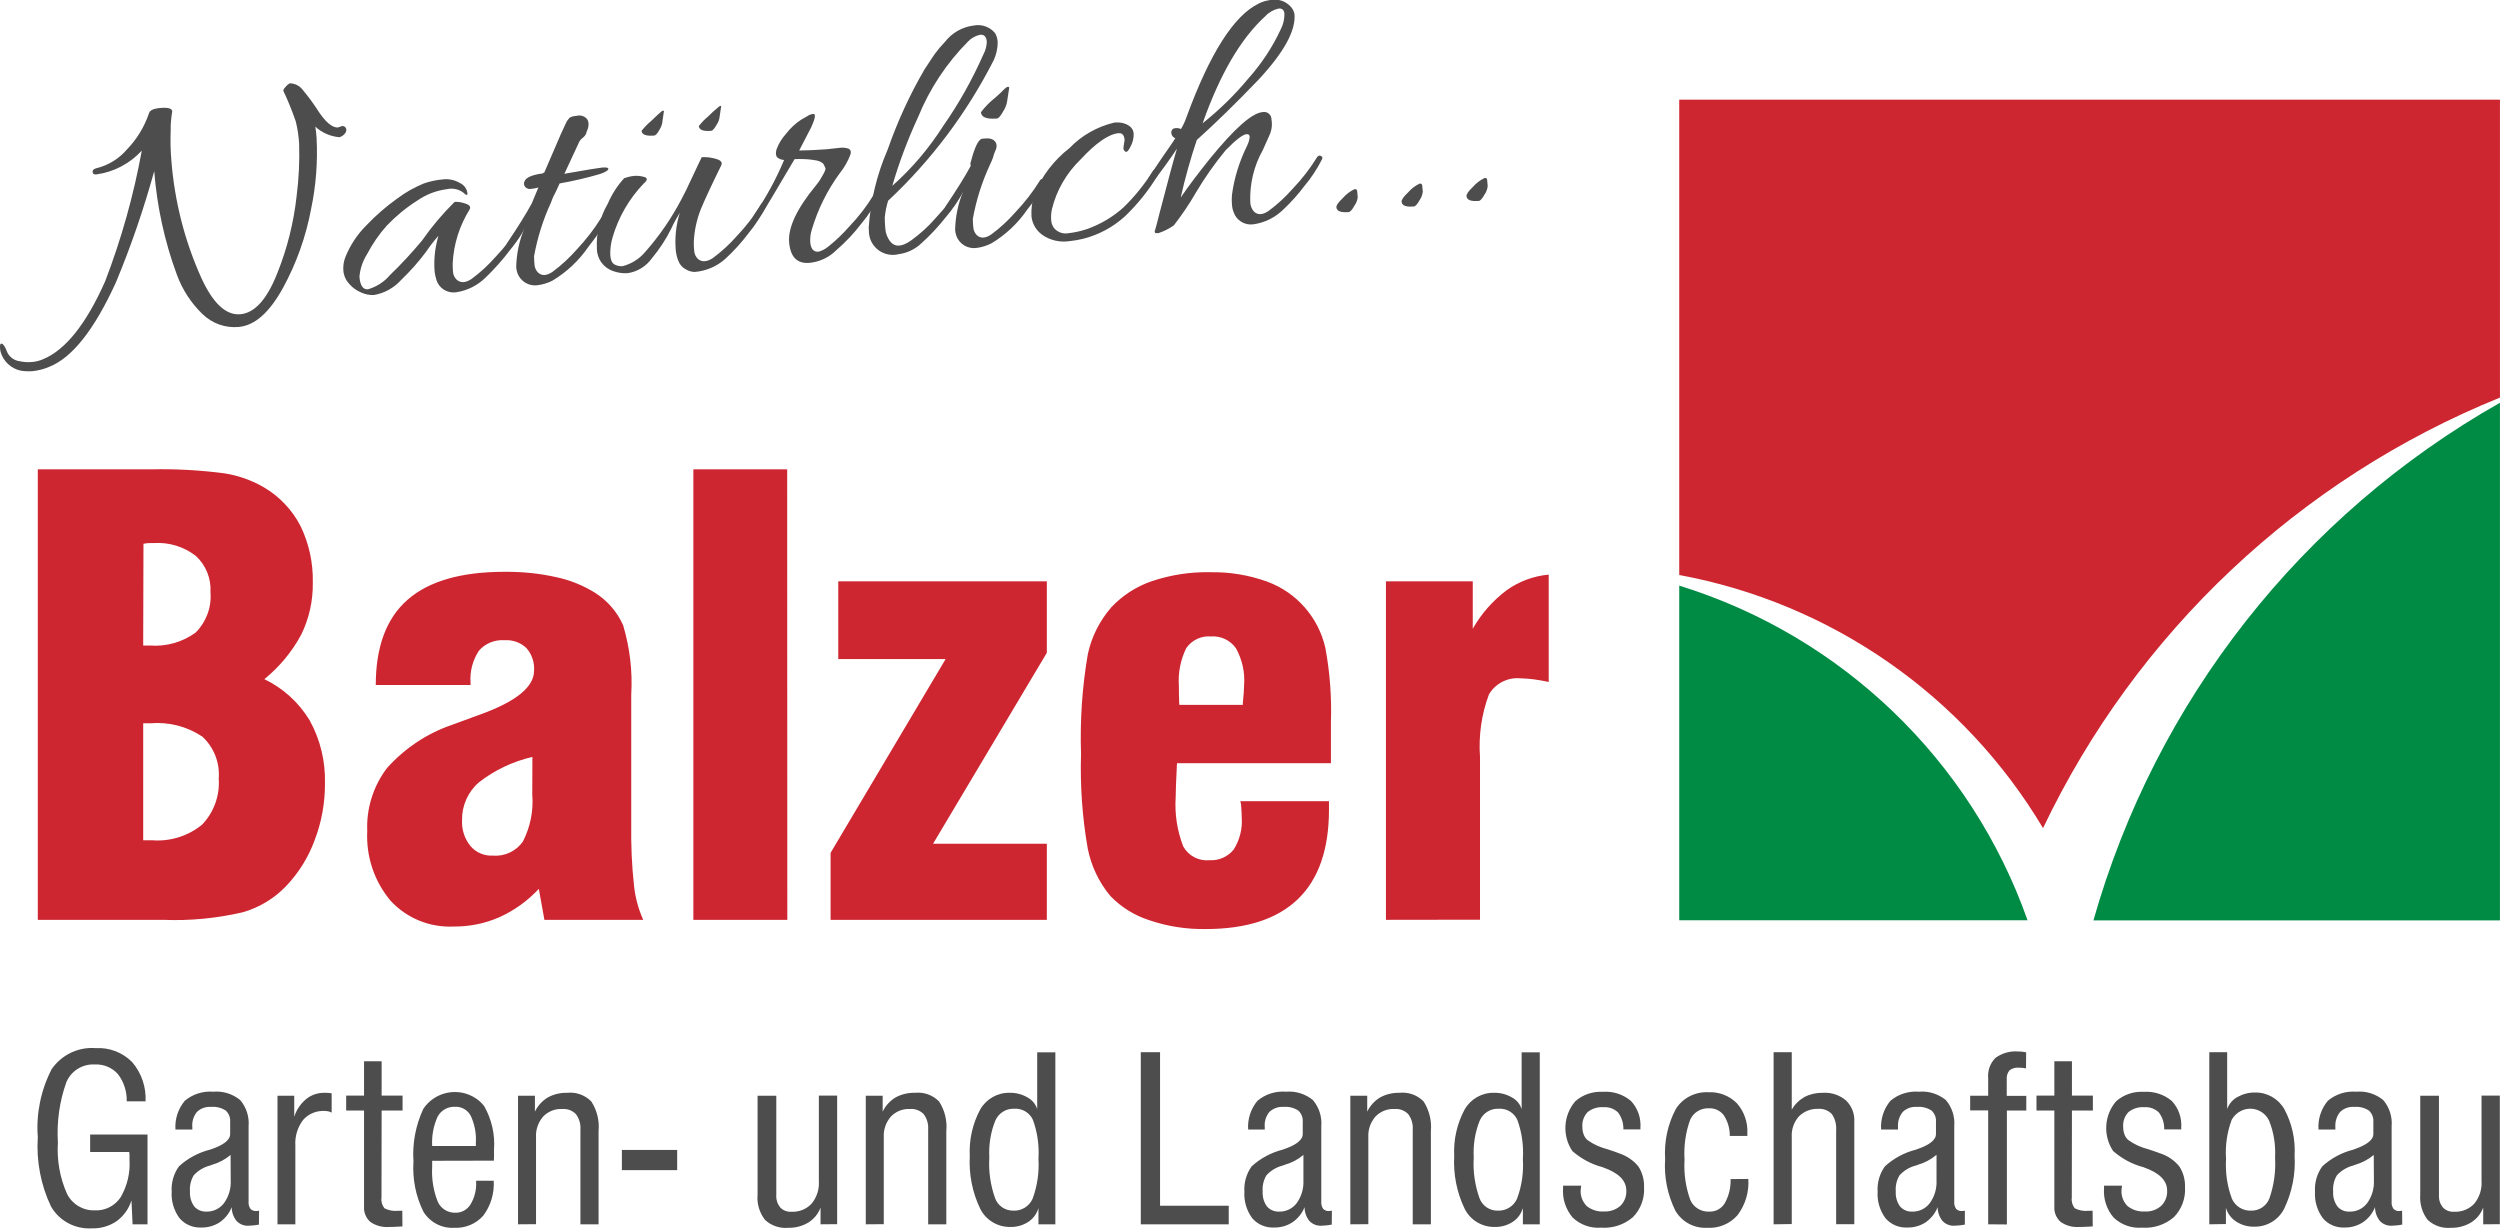
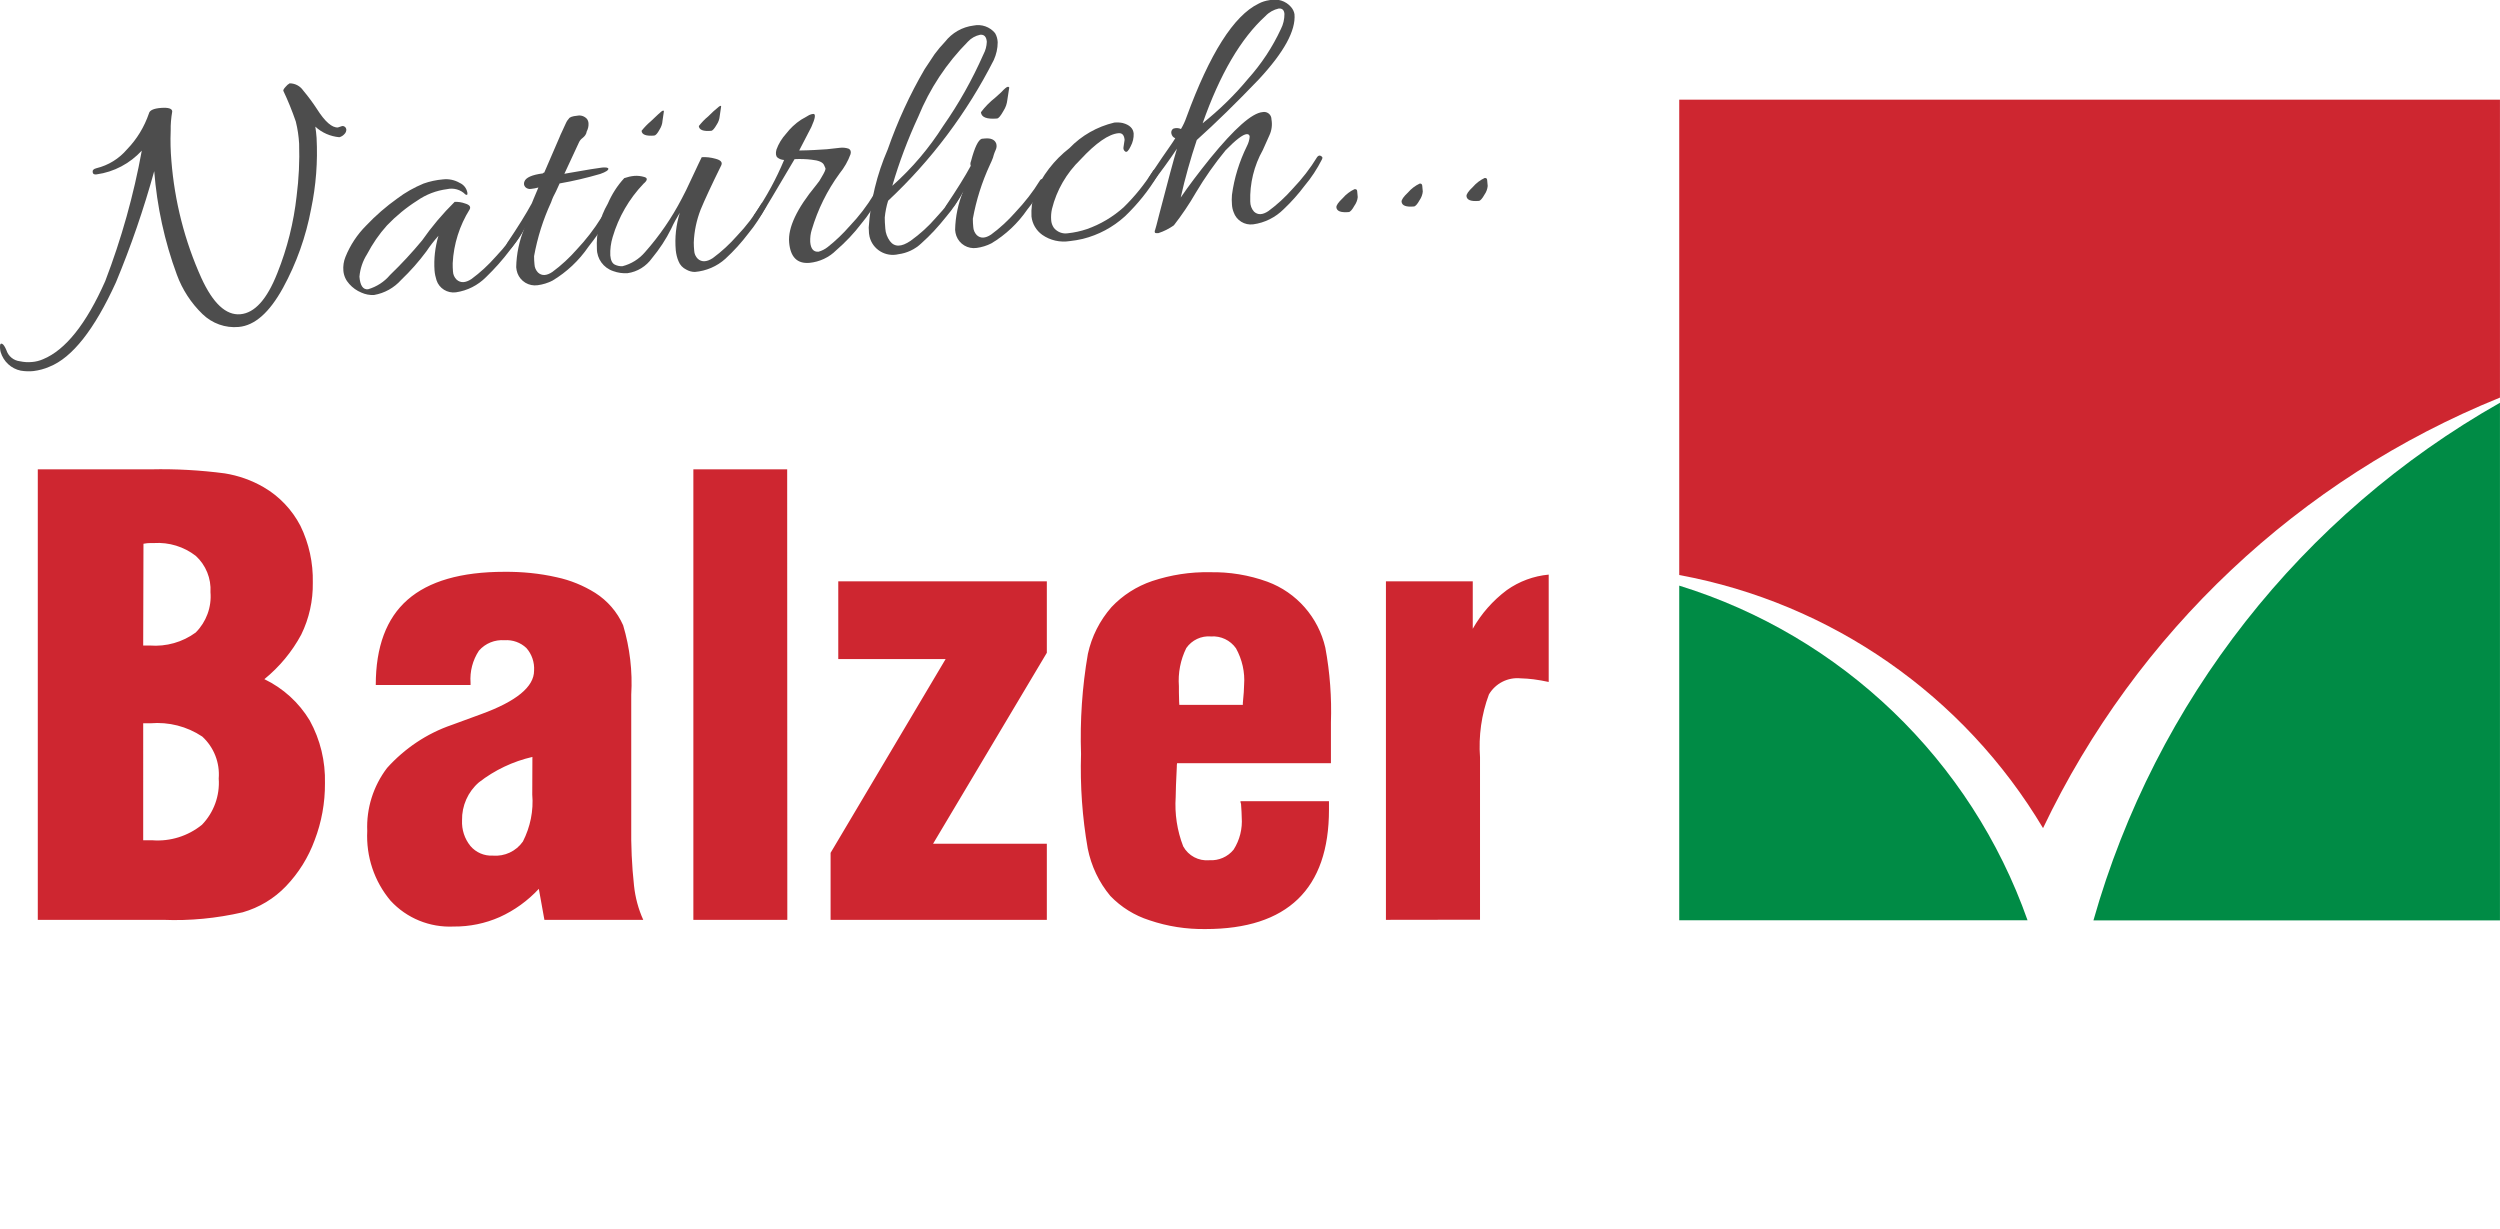
<svg xmlns="http://www.w3.org/2000/svg" version="1.1" id="Ebene_1" x="0px" y="0px" viewBox="0 0 179.08 88" style="enable-background:new 0 0 179.08 88;" xml:space="preserve">
  <style type="text/css">
	.st0{fill-rule:evenodd;clip-rule:evenodd;fill:#CE2630;}
	.st1{fill-rule:evenodd;clip-rule:evenodd;fill:#008B45;}
	.st2{fill:#CE2630;}
	.st3{fill:#4D4D4D;}
</style>
  <g id="Gruppe_1001" transform="translate(0.007 0)">
    <path id="Pfad_18" class="st0" d="M146.34,59.32c6.68-14.01,18.35-25.01,32.73-30.84V7.14h-58.79v34.05   C131.17,43.2,140.67,49.81,146.34,59.32z" />
    <path id="Pfad_19" class="st1" d="M120.28,41.95v23.97h24.95C141.18,54.44,131.92,45.55,120.28,41.95z" />
    <path id="Pfad_20" class="st2" d="M10.25,46.24h0.48c1.17,0.09,2.34-0.24,3.28-0.93c0.76-0.76,1.15-1.82,1.06-2.89   c0.06-0.98-0.33-1.94-1.05-2.6c-0.85-0.66-1.92-0.99-3-0.92c-0.21,0-0.36,0-0.48,0.01c-0.09,0.01-0.18,0.02-0.27,0.04L10.25,46.24   L10.25,46.24z M10.25,60.19h0.65c1.29,0.1,2.56-0.3,3.56-1.11c0.85-0.88,1.29-2.09,1.2-3.31c0.09-1.13-0.34-2.24-1.18-3.01   c-1.1-0.73-2.4-1.06-3.71-0.95h-0.52L10.25,60.19L10.25,60.19z M2.7,65.89V33.62h8.11c1.77-0.04,3.54,0.06,5.29,0.29   c0.98,0.16,1.92,0.49,2.78,0.99c1.12,0.65,2.03,1.61,2.63,2.76c0.62,1.27,0.92,2.66,0.89,4.07c0.02,1.29-0.26,2.57-0.83,3.73   c-0.66,1.23-1.56,2.31-2.64,3.19c1.35,0.65,2.48,1.68,3.25,2.96c0.76,1.38,1.13,2.93,1.09,4.5c0.01,1.39-0.24,2.78-0.74,4.08   c-0.45,1.23-1.15,2.35-2.05,3.29c-0.85,0.89-1.92,1.53-3.1,1.87c-1.87,0.43-3.78,0.62-5.7,0.54L2.7,65.89z M38.13,54.22   c-1.39,0.32-2.7,0.94-3.83,1.82c-0.79,0.68-1.23,1.68-1.21,2.72c-0.03,0.67,0.18,1.32,0.6,1.84c0.4,0.47,0.99,0.72,1.6,0.69   c0.85,0.07,1.67-0.31,2.16-1.01c0.53-1.04,0.77-2.21,0.67-3.37L38.13,54.22L38.13,54.22z M38.99,65.89l-0.4-2.22   c-0.79,0.85-1.74,1.54-2.8,2.02c-1.04,0.46-2.16,0.69-3.3,0.68c-1.71,0.08-3.36-0.59-4.52-1.85c-1.17-1.39-1.76-3.17-1.67-4.99   c-0.07-1.62,0.43-3.22,1.42-4.52c1.26-1.4,2.85-2.47,4.63-3.08c0.52-0.19,1.22-0.45,2.1-0.77c2.53-0.92,3.8-1.96,3.8-3.12   c0.04-0.59-0.16-1.18-0.55-1.62c-0.42-0.4-0.99-0.6-1.57-0.56c-0.69-0.05-1.37,0.22-1.83,0.75c-0.45,0.68-0.66,1.49-0.6,2.3v0.16   h-6.79c0-2.74,0.76-4.78,2.28-6.11c1.52-1.33,3.83-2,6.94-2c1.26-0.01,2.51,0.11,3.74,0.39c0.98,0.21,1.91,0.59,2.76,1.12   c0.88,0.56,1.58,1.37,2,2.32c0.48,1.61,0.68,3.29,0.58,4.97v9.34c-0.02,1.45,0.04,2.9,0.2,4.35c0.09,0.84,0.31,1.67,0.66,2.44   L38.99,65.89z M56.39,65.89h-6.73V33.62h6.72L56.39,65.89z M59.49,65.89v-4.8l8.24-13.88h-7.69v-5.57h14.94v5.12l-8.15,13.68h8.15   v5.45L59.49,65.89z M88.85,57.39h6.34V58c0,2.83-0.74,4.97-2.22,6.4s-3.69,2.15-6.62,2.15c-1.37,0.02-2.73-0.19-4.02-0.63   c-1.07-0.34-2.03-0.94-2.8-1.74c-0.82-0.98-1.37-2.15-1.62-3.4c-0.39-2.23-0.55-4.5-0.48-6.77c-0.08-2.4,0.08-4.8,0.49-7.17   c0.27-1.24,0.85-2.39,1.69-3.35c0.8-0.85,1.8-1.49,2.92-1.87c1.33-0.44,2.72-0.66,4.12-0.63c1.41-0.03,2.81,0.2,4.13,0.68   c2.09,0.77,3.65,2.55,4.15,4.73c0.33,1.77,0.46,3.57,0.4,5.36v2.91H84.31c-0.02,0.09-0.02,0.18-0.02,0.27   c-0.05,1.02-0.08,1.73-0.08,2.14c-0.08,1.21,0.1,2.42,0.54,3.55c0.37,0.67,1.1,1.06,1.87,0.99c0.67,0.04,1.32-0.24,1.74-0.76   c0.44-0.69,0.64-1.5,0.58-2.31c0-0.21-0.02-0.53-0.05-0.97C88.86,57.53,88.85,57.46,88.85,57.39L88.85,57.39z M84.47,50.49h4.55   v-0.13c0.06-0.61,0.09-1.04,0.09-1.3c0.07-0.91-0.14-1.82-0.58-2.62c-0.41-0.58-1.08-0.9-1.79-0.85c-0.7-0.06-1.37,0.26-1.77,0.83   c-0.42,0.85-0.6,1.79-0.53,2.73c0,0.34,0,0.62,0.01,0.82S84.45,50.34,84.47,50.49L84.47,50.49z M99.27,65.89V41.64h6.22v3.4   c0.61-1.08,1.44-2.02,2.44-2.77c0.89-0.63,1.92-1.01,3-1.11v7.69c-0.36-0.08-0.72-0.14-1.08-0.19c-0.31-0.04-0.62-0.06-0.93-0.07   c-0.92-0.09-1.8,0.36-2.27,1.15c-0.54,1.44-0.75,2.98-0.64,4.51v11.63L99.27,65.89z" />
-     <path id="Pfad_21" class="st3" d="M9.49,87.7l-0.08-1.71c-0.19,0.6-0.56,1.12-1.07,1.49c-0.52,0.35-1.14,0.53-1.77,0.51   c-1.2,0.07-2.34-0.54-2.93-1.58c-0.73-1.54-1.05-3.25-0.94-4.95c-0.13-1.68,0.22-3.37,0.99-4.87c0.71-1.03,1.91-1.61,3.16-1.51   c0.97-0.06,1.93,0.31,2.61,1c0.67,0.78,1.01,1.79,0.96,2.81H9.07c0.02-0.7-0.2-1.39-0.63-1.95c-0.42-0.47-1.02-0.72-1.65-0.69   C5.91,76.2,5.1,76.7,4.75,77.51c-0.5,1.39-0.7,2.86-0.61,4.34c-0.08,1.25,0.14,2.51,0.65,3.66c0.37,0.75,1.15,1.22,1.99,1.19   c0.74,0.04,1.44-0.32,1.85-0.93c0.48-0.82,0.7-1.76,0.64-2.7v-0.33c0-0.07-0.01-0.15-0.02-0.22H6.45v-1.25h4.11v6.43L9.49,87.7z    M16.51,82.73c-0.39,0.33-0.85,0.57-1.34,0.71c-0.06,0.02-0.1,0.04-0.13,0.05c-0.45,0.11-0.86,0.36-1.17,0.7   c-0.21,0.35-0.3,0.76-0.27,1.16c-0.02,0.38,0.08,0.75,0.3,1.06c0.21,0.25,0.53,0.39,0.86,0.38c0.5,0.02,0.98-0.21,1.28-0.61   c0.34-0.47,0.51-1.05,0.48-1.63L16.51,82.73L16.51,82.73z M18.54,87.72c-0.16,0.03-0.3,0.05-0.42,0.06   c-0.11,0.01-0.22,0.02-0.33,0.02c-0.32,0.02-0.64-0.11-0.86-0.35c-0.22-0.28-0.34-0.62-0.34-0.98c-0.17,0.44-0.47,0.81-0.85,1.08   c-0.4,0.26-0.86,0.39-1.33,0.38c-0.6,0.03-1.17-0.22-1.56-0.67c-0.4-0.55-0.6-1.21-0.56-1.89c-0.04-0.65,0.14-1.29,0.52-1.82   c0.63-0.58,1.4-0.99,2.23-1.2l0.03-0.01c0.94-0.31,1.41-0.68,1.41-1.11v-0.85c0.03-0.31-0.09-0.62-0.32-0.83   c-0.31-0.2-0.67-0.29-1.04-0.26c-0.38-0.03-0.75,0.1-1.02,0.36c-0.25,0.31-0.37,0.7-0.33,1.1v0.16h-1.21   c-0.05-0.75,0.19-1.48,0.67-2.06c0.57-0.48,1.31-0.71,2.05-0.65c0.69-0.06,1.38,0.16,1.92,0.6c0.44,0.52,0.66,1.2,0.6,1.88v5.39   c-0.02,0.18,0.03,0.36,0.13,0.52c0.11,0.11,0.26,0.17,0.42,0.16c0.06,0,0.12-0.01,0.17-0.02c0.01,0,0.02,0,0.03-0.01L18.54,87.72   L18.54,87.72z M19.87,87.7v-9.21h1.2v1.51c0.15-0.49,0.45-0.93,0.84-1.26c0.36-0.3,0.82-0.46,1.29-0.46c0.15,0,0.25,0,0.33,0.01   c0.07,0,0.15,0.01,0.22,0.03v1.38c-0.07-0.04-0.15-0.07-0.23-0.09c-0.09-0.02-0.18-0.03-0.28-0.03c-0.59-0.03-1.16,0.21-1.54,0.65   c-0.4,0.53-0.59,1.18-0.55,1.83v5.64L19.87,87.7z M27.32,85.79c-0.04,0.27,0.04,0.54,0.21,0.76c0.31,0.16,0.65,0.22,1,0.18h0.17   c0.04,0,0.08-0.01,0.11-0.01l0.01,1.13c-0.08,0-0.19,0.01-0.32,0.02c-0.33,0.02-0.54,0.02-0.63,0.02   c-0.48,0.04-0.96-0.09-1.35-0.36c-0.31-0.28-0.48-0.68-0.45-1.1v-6.88h-1.28v-1.07h1.28v-2.46h1.26v2.46h1.5v1.07h-1.5L27.32,85.79   L27.32,85.79z M30.95,82.09h3.13v-0.25c0.04-0.66-0.09-1.32-0.37-1.92c-0.22-0.41-0.65-0.66-1.12-0.64   c-0.51-0.02-0.99,0.24-1.24,0.69C31.04,80.64,30.91,81.37,30.95,82.09L30.95,82.09z M34.1,84.58h1.26c0.05,0.9-0.21,1.78-0.75,2.5   c-0.52,0.59-1.29,0.91-2.09,0.87c-0.89,0.05-1.74-0.4-2.2-1.16c-0.55-1.11-0.79-2.35-0.71-3.59c-0.09-1.3,0.16-2.6,0.71-3.78   c0.84-1.24,2.52-1.57,3.76-0.74c0.23,0.15,0.43,0.34,0.6,0.56c0.53,0.94,0.78,2.02,0.7,3.1v0.5c0,0.11-0.01,0.21-0.01,0.3   l-4.42,0.01v0.41c-0.05,0.86,0.08,1.72,0.4,2.52c0.22,0.5,0.73,0.81,1.27,0.79c0.44,0.01,0.85-0.22,1.08-0.6   c0.29-0.49,0.43-1.05,0.4-1.62L34.1,84.58L34.1,84.58z M37.1,87.7v-9.21h1.21v1.14c0.2-0.42,0.52-0.77,0.91-1.01   c0.43-0.24,0.91-0.35,1.4-0.34c0.64-0.07,1.28,0.16,1.73,0.62c0.41,0.63,0.59,1.38,0.52,2.12v6.68h-1.3v-6.77   c0.03-0.4-0.08-0.8-0.32-1.12c-0.25-0.26-0.61-0.4-0.98-0.37c-0.51-0.03-1.01,0.17-1.37,0.54c-0.35,0.41-0.54,0.93-0.51,1.47v6.24   L37.1,87.7z M44.54,83.82v-1.45h3.96v1.45H44.54z M58.77,87.7v-1.2c-0.16,0.44-0.47,0.82-0.87,1.07c-0.43,0.26-0.93,0.39-1.43,0.38   c-0.62,0.06-1.23-0.15-1.68-0.57c-0.4-0.52-0.59-1.16-0.53-1.81v-7.08h1.34v7.12c-0.02,0.32,0.08,0.63,0.28,0.88   c0.21,0.22,0.5,0.33,0.8,0.31c0.54,0.03,1.08-0.18,1.45-0.58c0.37-0.45,0.56-1.03,0.52-1.62v-6.12h1.31v9.21L58.77,87.7z    M62.01,87.7v-9.21h1.21v1.14c0.2-0.42,0.52-0.77,0.91-1.01c0.43-0.24,0.91-0.35,1.4-0.34c0.64-0.07,1.28,0.16,1.73,0.62   c0.41,0.63,0.59,1.38,0.52,2.12v6.68h-1.3v-6.77c0.03-0.4-0.08-0.8-0.32-1.12c-0.25-0.26-0.61-0.4-0.98-0.37   c-0.51-0.03-1.01,0.17-1.37,0.54c-0.35,0.41-0.54,0.93-0.51,1.47v6.24L62.01,87.7z M74.38,83.02c0.06-0.95-0.07-1.91-0.4-2.81   c-0.24-0.52-0.78-0.83-1.35-0.79c-0.58-0.02-1.11,0.32-1.34,0.85c-0.34,0.84-0.48,1.75-0.43,2.65c-0.06,0.98,0.08,1.97,0.41,2.9   c0.2,0.55,0.72,0.91,1.31,0.9c0.59,0.03,1.14-0.31,1.38-0.85C74.29,84.97,74.44,84,74.38,83.02L74.38,83.02z M75.59,87.7h-1.21   v-1.16c-0.12,0.4-0.37,0.75-0.72,0.98c-0.38,0.25-0.83,0.38-1.28,0.37c-0.91,0.02-1.76-0.48-2.17-1.3   c-0.57-1.18-0.82-2.48-0.75-3.78c-0.06-1.16,0.2-2.32,0.75-3.34c0.43-0.75,1.24-1.21,2.1-1.19c0.45-0.01,0.89,0.1,1.28,0.33   c0.34,0.18,0.59,0.48,0.7,0.84v-4.07h1.3L75.59,87.7L75.59,87.7z M81.71,87.7V75.37h1.38v11h4.92v1.33L81.71,87.7z M93.36,82.73   c-0.39,0.33-0.85,0.57-1.35,0.71c-0.06,0.02-0.1,0.04-0.13,0.05c-0.45,0.11-0.86,0.36-1.17,0.7c-0.21,0.35-0.3,0.76-0.27,1.16   c-0.02,0.38,0.08,0.75,0.3,1.06c0.21,0.25,0.53,0.39,0.86,0.38c0.5,0.02,0.98-0.21,1.28-0.61c0.34-0.47,0.51-1.05,0.48-1.63   L93.36,82.73L93.36,82.73z M95.39,87.72c-0.16,0.03-0.3,0.05-0.42,0.06c-0.11,0.01-0.22,0.02-0.33,0.02   c-0.32,0.02-0.64-0.11-0.86-0.35c-0.22-0.28-0.34-0.62-0.34-0.98c-0.17,0.44-0.47,0.81-0.86,1.08c-0.39,0.26-0.86,0.39-1.33,0.38   c-0.6,0.03-1.17-0.22-1.56-0.67c-0.4-0.55-0.6-1.21-0.56-1.89c-0.04-0.65,0.14-1.29,0.52-1.82c0.63-0.58,1.4-0.99,2.23-1.2   l0.02-0.01c0.94-0.31,1.41-0.68,1.41-1.11v-0.85c0.03-0.31-0.09-0.62-0.32-0.83c-0.31-0.2-0.67-0.29-1.04-0.26   c-0.38-0.03-0.75,0.1-1.03,0.36c-0.25,0.31-0.37,0.7-0.33,1.1v0.16H89.4c-0.05-0.75,0.19-1.49,0.67-2.06   c0.57-0.48,1.31-0.71,2.05-0.65c0.69-0.06,1.38,0.16,1.92,0.6c0.44,0.52,0.66,1.2,0.6,1.88v5.39c-0.02,0.18,0.03,0.36,0.13,0.52   c0.11,0.11,0.26,0.17,0.42,0.16c0.06,0,0.12-0.01,0.18-0.02c0.01,0,0.02,0,0.03-0.01L95.39,87.72L95.39,87.72z M96.72,87.7v-9.21   h1.21v1.14c0.2-0.42,0.52-0.77,0.91-1.01c0.43-0.24,0.91-0.35,1.4-0.34c0.64-0.07,1.28,0.16,1.73,0.62   c0.4,0.63,0.59,1.38,0.52,2.12v6.68h-1.3v-6.77c0.03-0.4-0.08-0.8-0.32-1.12c-0.25-0.26-0.61-0.4-0.98-0.37   c-0.51-0.03-1.01,0.17-1.37,0.54c-0.35,0.41-0.54,0.93-0.51,1.47v6.24L96.72,87.7z M109.08,83.02c0.06-0.95-0.07-1.91-0.4-2.81   c-0.24-0.52-0.78-0.83-1.35-0.79c-0.58-0.02-1.11,0.32-1.34,0.85c-0.34,0.84-0.48,1.75-0.43,2.65c-0.06,0.98,0.08,1.97,0.41,2.9   c0.2,0.55,0.72,0.91,1.31,0.9c0.59,0.03,1.14-0.31,1.38-0.85C109,84.97,109.14,84,109.08,83.02L109.08,83.02z M110.29,87.7h-1.21   v-1.16c-0.12,0.4-0.37,0.75-0.72,0.98c-0.38,0.25-0.83,0.38-1.28,0.37c-0.91,0.02-1.76-0.48-2.17-1.3   c-0.57-1.18-0.82-2.48-0.75-3.78c-0.06-1.16,0.2-2.32,0.75-3.34c0.43-0.75,1.24-1.21,2.1-1.19c0.45-0.01,0.89,0.1,1.28,0.33   c0.34,0.18,0.59,0.48,0.7,0.84v-4.07h1.3L110.29,87.7L110.29,87.7z M111.98,84.93h1.28c0,0.02,0,0.03-0.01,0.05   c-0.01,0.09-0.02,0.17-0.03,0.26c-0.03,0.43,0.13,0.84,0.43,1.15c0.35,0.28,0.79,0.42,1.24,0.39c0.43,0.02,0.85-0.12,1.17-0.4   c0.29-0.28,0.45-0.68,0.43-1.09c0-0.73-0.56-1.28-1.67-1.67l-0.02-0.01c-0.81-0.21-1.55-0.61-2.18-1.16   c-0.73-1.1-0.65-2.55,0.21-3.56c0.54-0.48,1.25-0.72,1.97-0.68c0.73-0.06,1.46,0.18,2.02,0.65c0.48,0.51,0.73,1.21,0.68,1.91v0.13   h-1.22c0.01-0.44-0.12-0.86-0.38-1.21c-0.28-0.27-0.66-0.41-1.05-0.38c-0.41-0.03-0.82,0.1-1.13,0.35   c-0.27,0.28-0.41,0.67-0.38,1.06c0,0.19,0.03,0.38,0.1,0.56c0.06,0.16,0.16,0.3,0.29,0.4c0.42,0.3,0.9,0.51,1.4,0.64   c0.37,0.12,0.66,0.22,0.86,0.3c0.53,0.18,1.01,0.5,1.36,0.93c0.29,0.44,0.43,0.97,0.41,1.5c0.05,0.79-0.24,1.57-0.8,2.14   c-0.63,0.54-1.45,0.81-2.27,0.75c-0.75,0.06-1.49-0.2-2.04-0.72c-0.5-0.59-0.75-1.34-0.69-2.11v-0.19L111.98,84.93z M123.96,84.46   l1.27-0.01c0.06,0.93-0.21,1.84-0.77,2.59c-0.54,0.62-1.34,0.96-2.17,0.91c-0.93,0.05-1.8-0.41-2.28-1.21   c-0.57-1.15-0.83-2.43-0.74-3.71c-0.08-1.25,0.18-2.49,0.77-3.6c0.5-0.79,1.4-1.24,2.33-1.19c0.76-0.04,1.5,0.25,2.04,0.79   c0.52,0.59,0.79,1.36,0.75,2.15v0.19h-1.26c0.01-0.52-0.14-1.03-0.42-1.47c-0.25-0.34-0.65-0.53-1.07-0.51   c-0.58-0.03-1.12,0.3-1.35,0.83c-0.33,0.91-0.46,1.88-0.4,2.85c-0.06,0.98,0.08,1.96,0.41,2.88c0.23,0.54,0.78,0.87,1.36,0.84   c0.45,0.02,0.88-0.21,1.11-0.6C123.84,85.66,123.98,85.06,123.96,84.46L123.96,84.46z M127.04,87.7V75.37h1.3v4.12   c0.21-0.38,0.53-0.69,0.91-0.91c0.41-0.21,0.86-0.31,1.32-0.3c0.6-0.04,1.2,0.16,1.66,0.55c0.41,0.4,0.63,0.97,0.59,1.54v7.32h-1.3   v-6.71c0.03-0.42-0.07-0.84-0.31-1.18c-0.26-0.27-0.62-0.4-0.99-0.37c-0.51-0.02-1.01,0.18-1.37,0.54   c-0.36,0.41-0.54,0.93-0.51,1.47v6.24L127.04,87.7z M138.7,82.73c-0.39,0.33-0.85,0.57-1.34,0.71c-0.06,0.02-0.1,0.04-0.13,0.05   c-0.45,0.11-0.86,0.36-1.17,0.7c-0.21,0.35-0.3,0.76-0.27,1.16c-0.02,0.38,0.08,0.75,0.3,1.06c0.21,0.25,0.53,0.39,0.86,0.38   c0.5,0.02,0.98-0.21,1.28-0.61c0.34-0.47,0.51-1.05,0.48-1.63V82.73L138.7,82.73z M140.74,87.72c-0.16,0.03-0.3,0.05-0.42,0.06   c-0.11,0.01-0.22,0.02-0.33,0.02c-0.32,0.02-0.64-0.11-0.86-0.35c-0.22-0.28-0.34-0.62-0.34-0.98c-0.17,0.44-0.47,0.81-0.85,1.08   c-0.39,0.26-0.86,0.39-1.33,0.38c-0.6,0.03-1.17-0.22-1.56-0.67c-0.4-0.55-0.6-1.21-0.56-1.89c-0.04-0.65,0.14-1.29,0.52-1.82   c0.63-0.58,1.4-0.99,2.23-1.2l0.02-0.01c0.94-0.31,1.41-0.68,1.41-1.11v-0.85c0.03-0.31-0.09-0.62-0.32-0.83   c-0.31-0.2-0.67-0.29-1.04-0.26c-0.38-0.03-0.75,0.1-1.02,0.36c-0.25,0.31-0.37,0.7-0.34,1.1v0.16h-1.21   c-0.05-0.75,0.19-1.49,0.67-2.06c0.57-0.48,1.31-0.71,2.05-0.65c0.69-0.06,1.38,0.16,1.92,0.6c0.44,0.52,0.66,1.2,0.6,1.88v5.39   c-0.02,0.18,0.03,0.36,0.13,0.52c0.11,0.11,0.26,0.17,0.42,0.16c0.06,0,0.12-0.01,0.18-0.02c0.01,0,0.02,0,0.03-0.01L140.74,87.72   L140.74,87.72z M142.41,87.7v-8.16h-1.29v-1.05h1.29v-1.25c-0.05-0.54,0.14-1.08,0.52-1.46c0.48-0.35,1.06-0.51,1.65-0.46   c0.08,0,0.16,0,0.24,0.01c0.08,0.01,0.18,0.03,0.31,0.05l-0.01,1.15c-0.09-0.02-0.18-0.03-0.26-0.04s-0.17-0.01-0.25-0.01   c-0.24-0.02-0.48,0.04-0.67,0.19c-0.15,0.18-0.22,0.41-0.2,0.64v1.19h1.4v1.05h-1.39v8.16L142.41,87.7z M148.4,85.79   c-0.04,0.27,0.04,0.54,0.21,0.76c0.31,0.16,0.66,0.22,1,0.18h0.17c0.04,0,0.08-0.01,0.11-0.01l0.01,1.13   c-0.08,0-0.19,0.01-0.32,0.02c-0.33,0.02-0.54,0.02-0.63,0.02c-0.48,0.04-0.96-0.09-1.35-0.36c-0.31-0.28-0.48-0.68-0.45-1.1v-6.88   h-1.28v-1.07h1.28v-2.46h1.26v2.46h1.5v1.07h-1.5L148.4,85.79L148.4,85.79z M150.71,84.93H152c0,0.02,0,0.03-0.01,0.05   c-0.01,0.09-0.02,0.17-0.03,0.26c-0.03,0.43,0.13,0.85,0.43,1.15c0.35,0.28,0.79,0.42,1.24,0.39c0.43,0.03,0.85-0.12,1.17-0.4   c0.29-0.28,0.45-0.68,0.43-1.09c0-0.73-0.56-1.28-1.67-1.67l-0.02-0.01c-0.81-0.21-1.55-0.61-2.18-1.16   c-0.73-1.1-0.65-2.55,0.21-3.56c0.54-0.48,1.25-0.72,1.97-0.68c0.73-0.05,1.46,0.18,2.02,0.65c0.48,0.51,0.73,1.21,0.68,1.91v0.13   h-1.22c0.01-0.44-0.12-0.86-0.38-1.21c-0.28-0.27-0.66-0.41-1.05-0.38c-0.41-0.03-0.82,0.1-1.13,0.35   c-0.27,0.28-0.41,0.67-0.38,1.06c0,0.19,0.03,0.38,0.1,0.56c0.06,0.16,0.16,0.3,0.29,0.4c0.42,0.3,0.9,0.51,1.4,0.64   c0.37,0.12,0.66,0.22,0.87,0.3c0.53,0.17,1.01,0.5,1.36,0.93c0.29,0.44,0.43,0.97,0.41,1.5c0.05,0.79-0.24,1.57-0.8,2.14   c-0.63,0.54-1.45,0.81-2.27,0.75c-0.75,0.06-1.49-0.2-2.04-0.72c-0.5-0.58-0.75-1.34-0.69-2.11L150.71,84.93L150.71,84.93z    M159.45,83.02c-0.06,0.97,0.08,1.94,0.42,2.85c0.24,0.54,0.79,0.88,1.39,0.85c0.58,0.01,1.1-0.35,1.3-0.89   c0.32-0.93,0.46-1.92,0.4-2.91c0.05-0.91-0.09-1.81-0.43-2.65c-0.36-0.75-1.25-1.06-2-0.7c-0.29,0.14-0.53,0.37-0.68,0.65   C159.52,81.12,159.38,82.07,159.45,83.02L159.45,83.02z M158.25,87.7V75.37h1.28v4.07c0.13-0.36,0.38-0.66,0.72-0.85   c0.39-0.22,0.83-0.34,1.28-0.33c0.86-0.02,1.66,0.44,2.09,1.18c0.55,1.02,0.81,2.18,0.74,3.35c0.08,1.3-0.18,2.6-0.74,3.78   c-0.41,0.82-1.25,1.32-2.16,1.3c-0.46,0.01-0.91-0.12-1.29-0.37c-0.35-0.23-0.61-0.57-0.73-0.98v1.16L158.25,87.7z M170.03,82.73   c-0.39,0.33-0.85,0.57-1.34,0.71c-0.06,0.02-0.1,0.04-0.13,0.05c-0.45,0.11-0.86,0.36-1.17,0.7c-0.21,0.35-0.3,0.76-0.27,1.16   c-0.02,0.38,0.08,0.75,0.3,1.06c0.21,0.26,0.53,0.39,0.86,0.38c0.5,0.02,0.98-0.21,1.28-0.61c0.34-0.47,0.51-1.05,0.48-1.63   L170.03,82.73L170.03,82.73z M172.07,87.72c-0.16,0.03-0.3,0.05-0.42,0.06c-0.11,0.01-0.22,0.02-0.33,0.02   c-0.32,0.02-0.64-0.11-0.86-0.35c-0.22-0.28-0.34-0.62-0.34-0.98c-0.17,0.44-0.47,0.81-0.86,1.08c-0.4,0.26-0.86,0.39-1.33,0.38   c-0.59,0.03-1.17-0.22-1.55-0.67c-0.4-0.55-0.6-1.21-0.56-1.89c-0.04-0.65,0.14-1.29,0.52-1.82c0.63-0.58,1.4-0.99,2.23-1.2   l0.02-0.01c0.94-0.32,1.41-0.68,1.41-1.11v-0.85c0.03-0.31-0.09-0.62-0.32-0.83c-0.31-0.2-0.67-0.29-1.04-0.26   c-0.38-0.03-0.75,0.1-1.02,0.36c-0.25,0.31-0.37,0.7-0.34,1.1v0.16h-1.21c-0.05-0.75,0.19-1.49,0.67-2.06   c0.57-0.48,1.31-0.71,2.05-0.65c0.69-0.06,1.38,0.16,1.92,0.6c0.44,0.52,0.66,1.2,0.6,1.88v5.39c-0.02,0.18,0.03,0.36,0.13,0.52   c0.11,0.11,0.26,0.17,0.41,0.16c0.06,0,0.12-0.01,0.18-0.02c0.01,0,0.02,0,0.03-0.01L172.07,87.72L172.07,87.72z M177.87,87.7v-1.2   c-0.16,0.44-0.47,0.82-0.87,1.07c-0.43,0.26-0.93,0.39-1.43,0.38c-0.62,0.06-1.23-0.15-1.68-0.57c-0.4-0.52-0.58-1.16-0.53-1.81   v-7.08h1.34v7.12c-0.02,0.32,0.08,0.63,0.28,0.88c0.21,0.22,0.5,0.33,0.8,0.31c0.54,0.03,1.08-0.18,1.45-0.58   c0.37-0.45,0.56-1.03,0.52-1.62v-6.12h1.31v9.21L177.87,87.7z" />
    <path id="Pfad_22" class="st1" d="M179.07,65.93V28.85c-14.21,8.05-24.67,21.37-29.12,37.08H179.07z" />
    <path id="Pfad_23" class="st3" d="M24.3,9.83c-0.64-0.06-1.25-0.32-1.72-0.76c0.04,0.26,0.07,0.52,0.09,0.8   c0.09,1.71-0.04,3.42-0.39,5.09c-0.37,1.98-1.05,3.9-2.02,5.67c-0.97,1.76-2.02,2.69-3.17,2.79c-0.95,0.09-1.9-0.25-2.59-0.92   c-0.82-0.79-1.45-1.76-1.84-2.83c-0.88-2.38-1.42-4.88-1.62-7.41c-0.75,2.71-1.66,5.37-2.74,7.96c-1.54,3.38-3.13,5.4-4.77,6.05   c-0.36,0.16-0.75,0.26-1.14,0.31c-0.3,0.03-0.61,0.02-0.91-0.03c-0.69-0.14-1.24-0.66-1.44-1.33C0.02,25.15,0.01,25.07,0,24.99   c-0.01-0.09-0.01-0.17,0-0.26c0.01-0.1,0.06-0.14,0.15-0.1s0.19,0.19,0.3,0.45c0.14,0.44,0.52,0.75,0.98,0.8   c0.28,0.06,0.57,0.08,0.86,0.05c0.27-0.02,0.54-0.09,0.79-0.2c1.6-0.66,3.09-2.52,4.45-5.59c1.16-3.03,2.04-6.16,2.62-9.35   c-0.85,0.92-1.99,1.53-3.23,1.7c-0.17,0.03-0.27-0.02-0.29-0.16s0.07-0.23,0.27-0.28c0.86-0.21,1.62-0.68,2.19-1.35   c0.71-0.73,1.24-1.61,1.57-2.57c0.05-0.23,0.34-0.36,0.87-0.4s0.8,0.05,0.8,0.26c-0.08,0.46-0.12,0.92-0.11,1.38   c-0.03,0.72-0.01,1.43,0.05,2.15c0.23,2.9,0.95,5.74,2.15,8.4c0.83,1.81,1.76,2.68,2.79,2.59s1.91-1.07,2.65-2.95   c0.71-1.77,1.17-3.62,1.38-5.51c0.16-1.25,0.22-2.51,0.18-3.76c-0.03-0.53-0.11-1.07-0.24-1.59c-0.26-0.75-0.55-1.48-0.89-2.19   c-0.02-0.05,0.03-0.15,0.16-0.29c0.08-0.1,0.18-0.19,0.29-0.25c0.39,0,0.75,0.19,0.97,0.51c0.35,0.42,0.68,0.86,0.98,1.32   c0.58,0.92,1.09,1.36,1.51,1.33l0.3-0.1c0.15-0.02,0.28,0.09,0.3,0.23c0.01,0.14-0.05,0.27-0.15,0.36   C24.56,9.72,24.44,9.79,24.3,9.83z" />
    <path id="Pfad_24" class="st3" d="M26.79,21.13c-0.31,0.02-0.62-0.04-0.91-0.17c-0.34-0.14-0.63-0.35-0.87-0.62   c-0.24-0.26-0.39-0.59-0.42-0.94c-0.03-0.34,0.02-0.68,0.15-1c0.34-0.84,0.84-1.6,1.48-2.24c0.68-0.72,1.43-1.37,2.23-1.94   c0.58-0.44,1.21-0.79,1.88-1.07c0.45-0.16,0.92-0.26,1.39-0.3c0.42-0.05,0.84,0.04,1.2,0.25c0.29,0.13,0.49,0.38,0.55,0.69   c0.01,0.05,0.01,0.11-0.01,0.16c-0.02,0.02-0.06,0.01-0.13-0.02c-0.34-0.35-0.84-0.49-1.32-0.38c-0.77,0.1-1.5,0.38-2.13,0.82   c-0.79,0.5-1.52,1.1-2.17,1.78c-0.56,0.62-1.03,1.31-1.42,2.05c-0.31,0.49-0.5,1.04-0.55,1.62c0.05,0.64,0.26,0.94,0.62,0.9   c0.61-0.18,1.16-0.53,1.57-1.02c0.81-0.78,1.58-1.61,2.3-2.48c0.69-0.99,1.47-1.91,2.33-2.76c0.26-0.01,0.52,0.03,0.76,0.12   c0.3,0.09,0.41,0.23,0.32,0.41c-0.73,1.17-1.15,2.49-1.22,3.86c0,0.2,0,0.4,0.02,0.6c0.01,0.22,0.1,0.42,0.26,0.58   c0.28,0.25,0.63,0.24,1.06-0.04c0.64-0.47,1.22-1.01,1.74-1.6c0.66-0.69,1.25-1.46,1.74-2.28c0.04-0.08,0.14-0.12,0.22-0.08   c0.09,0.03,0.14,0.07,0.14,0.1c0.02,0.26-0.34,0.85-1.08,1.79c-0.52,0.69-1.09,1.33-1.71,1.93c-0.59,0.59-1.34,0.97-2.16,1.09   c-0.61,0.08-1.2-0.28-1.39-0.87c-0.07-0.22-0.12-0.45-0.14-0.69c-0.06-0.84,0.04-1.68,0.28-2.49c-0.31,0.35-0.6,0.72-0.86,1.11   c-0.54,0.73-1.15,1.42-1.81,2.05C28.22,20.62,27.54,21,26.79,21.13z" />
    <path id="Pfad_25" class="st3" d="M40.75,12.39c1.31-0.23,2.11-0.36,2.39-0.39c0.28-0.02,0.43,0.01,0.43,0.09   c0.01,0.1-0.18,0.23-0.58,0.37c-0.96,0.28-1.93,0.51-2.91,0.68c-0.07,0.16-0.16,0.35-0.26,0.57c-0.14,0.25-0.26,0.51-0.35,0.78   c-0.57,1.23-0.98,2.53-1.22,3.86c0,0.2,0.01,0.4,0.03,0.59c0.01,0.22,0.1,0.42,0.25,0.58c0.27,0.25,0.61,0.24,1.03-0.04   c0.64-0.47,1.22-1.01,1.74-1.6c0.66-0.7,1.25-1.46,1.76-2.28c0.05-0.09,0.16-0.12,0.25-0.07c0.27,0.1-0.12,0.81-1.17,2.15   c-0.67,0.98-1.55,1.81-2.57,2.42c-0.33,0.17-0.69,0.28-1.06,0.33c-0.63,0.09-1.23-0.27-1.45-0.86c-0.05-0.14-0.08-0.29-0.09-0.43   c0.02-0.96,0.22-1.91,0.59-2.8c-0.25,0.49-0.56,0.95-0.9,1.38c-0.14,0.18-0.26,0.2-0.36,0.03c-0.02-0.04-0.03-0.09-0.04-0.14   c0-0.08,0.03-0.16,0.08-0.23c0.75-1.12,1.34-2.06,1.75-2.82c0-0.02,0.16-0.39,0.47-1.13c-0.17,0.05-0.35,0.08-0.52,0.1   c-0.15,0.03-0.31-0.02-0.42-0.13c-0.1-0.11-0.12-0.27-0.06-0.4c0.1-0.28,0.54-0.48,1.32-0.58c0.02-0.04,0.06-0.06,0.1-0.06   l1.08-2.5c0.06-0.15,0.12-0.29,0.2-0.45s0.13-0.27,0.16-0.35c0.04-0.08,0.08-0.17,0.12-0.26c0.03-0.07,0.07-0.13,0.11-0.19   l0.09-0.11c0.06-0.11,0.26-0.18,0.59-0.21c0.26-0.06,0.53,0.03,0.71,0.23c0.07,0.1,0.11,0.22,0.11,0.34   c0.01,0.19-0.04,0.39-0.13,0.56C42,9.6,41.88,9.76,41.73,9.88c-0.11,0.08-0.2,0.18-0.26,0.31l-1.05,2.26L40.75,12.39z" />
    <path id="Pfad_26" class="st3" d="M53.61,16.71c-0.5,0.66-1.05,1.27-1.66,1.83c-0.6,0.54-1.37,0.87-2.18,0.94   c-0.22,0-0.43-0.06-0.62-0.17c-0.25-0.12-0.45-0.33-0.55-0.59c-0.11-0.25-0.17-0.52-0.2-0.79c-0.08-0.91,0.02-1.82,0.29-2.69   c-0.23,0.37-0.44,0.75-0.62,1.15c-0.37,0.75-0.84,1.46-1.37,2.1c-0.42,0.59-1.05,0.98-1.76,1.08c-0.35,0.02-0.69-0.03-1.02-0.15   c-0.7-0.23-1.17-0.88-1.17-1.61c-0.06-1.13,0.21-2.24,0.78-3.22c0.29-0.67,0.68-1.29,1.18-1.83c0.23-0.08,0.48-0.14,0.72-0.16   c0.24-0.02,0.49,0.01,0.72,0.08c0.25,0.07,0.23,0.24-0.06,0.48c-1.03,1.08-1.79,2.39-2.21,3.82c-0.13,0.43-0.19,0.88-0.17,1.32   c0.03,0.35,0.14,0.57,0.33,0.66c0.17,0.08,0.35,0.12,0.54,0.11c0.63-0.16,1.19-0.51,1.61-1c1.04-1.17,1.92-2.46,2.64-3.84   c0.15-0.27,0.41-0.8,0.77-1.58s0.59-1.25,0.66-1.39c0.33-0.02,0.66,0.02,0.98,0.11c0.38,0.1,0.52,0.25,0.42,0.47   c-0.71,1.44-1.2,2.5-1.48,3.18c-0.29,0.75-0.46,1.54-0.49,2.35c0,0.2,0.01,0.4,0.03,0.59c0.01,0.22,0.1,0.42,0.26,0.58   c0.28,0.25,0.64,0.23,1.07-0.05c0.64-0.47,1.22-1.01,1.74-1.6c0.66-0.69,1.24-1.45,1.72-2.26c0.05-0.09,0.15-0.12,0.24-0.08   c0.1,0.03,0.15,0.07,0.15,0.11c0,0.05-0.01,0.1-0.04,0.15C54.5,15.49,54.09,16.13,53.61,16.71z M47.55,7.97l-0.1,0.68   c-0.01,0.22-0.09,0.44-0.21,0.63c-0.15,0.28-0.28,0.42-0.38,0.43c-0.58,0.05-0.89-0.06-0.91-0.34c0.2-0.25,0.42-0.48,0.67-0.69   c0.45-0.43,0.7-0.66,0.76-0.7c0.04-0.03,0.08-0.05,0.12-0.06C47.53,7.92,47.54,7.94,47.55,7.97L47.55,7.97z M51.65,7.62l-0.1,0.68   c-0.02,0.23-0.09,0.44-0.22,0.63c-0.16,0.28-0.29,0.43-0.39,0.44c-0.57,0.05-0.86-0.06-0.89-0.34c0.2-0.25,0.42-0.49,0.67-0.69   c0.24-0.25,0.5-0.48,0.77-0.7c0.04-0.03,0.08-0.05,0.12-0.06C51.63,7.57,51.64,7.59,51.65,7.62L51.65,7.62z" />
    <path id="Pfad_27" class="st3" d="M57.97,18.83c-0.88,0.07-1.36-0.42-1.45-1.47c-0.09-1.05,0.55-2.42,1.93-4.09   c0.08-0.1,0.16-0.2,0.23-0.3l0.16-0.27c0.21-0.35,0.31-0.56,0.28-0.65l-0.1-0.23c-0.09-0.2-0.38-0.33-0.89-0.38   c-0.4-0.05-0.81-0.06-1.22-0.04c-1.36,2.3-2.14,3.62-2.36,3.95c-0.21,0.33-0.37,0.47-0.46,0.43c-0.08-0.03-0.13-0.09-0.14-0.17   c0.01-0.12,0.06-0.23,0.13-0.32c0.82-1.2,1.52-2.49,2.08-3.83c-0.18-0.01-0.35-0.07-0.48-0.18c-0.11-0.1-0.14-0.29-0.07-0.56   c0.15-0.42,0.39-0.81,0.69-1.14c0.3-0.39,0.66-0.73,1.07-1c0.31-0.18,0.51-0.3,0.59-0.34c0.09-0.04,0.18-0.07,0.28-0.08   c0.2-0.02,0.16,0.3-0.13,0.94l-0.87,1.68c0.78-0.01,1.44-0.05,1.99-0.09l0.9-0.1c0.22-0.03,0.44-0.01,0.65,0.06   c0.14,0.07,0.19,0.2,0.14,0.39c-0.18,0.5-0.45,0.97-0.79,1.39c-0.89,1.22-1.56,2.58-1.99,4.03c-0.09,0.28-0.12,0.57-0.11,0.87   c0.04,0.5,0.24,0.73,0.6,0.7c0.24-0.07,0.46-0.18,0.66-0.34c0.57-0.45,1.09-0.95,1.57-1.5c0.66-0.69,1.24-1.45,1.73-2.26   c0.04-0.09,0.15-0.12,0.24-0.08c0.1,0.03,0.15,0.07,0.15,0.11c0,0.05-0.01,0.1-0.04,0.15c-0.34,0.68-0.75,1.32-1.24,1.9   c-0.53,0.7-1.14,1.34-1.81,1.92C59.38,18.44,58.7,18.76,57.97,18.83z" />
    <path id="Pfad_28" class="st3" d="M63.61,14.38c-0.12,0.39-0.2,0.79-0.24,1.2c0,0.2,0.01,0.47,0.04,0.8   c0.02,0.32,0.14,0.63,0.33,0.89c0.33,0.44,0.82,0.43,1.48-0.02c0.67-0.48,1.29-1.04,1.83-1.67c0.62-0.66,1.18-1.38,1.66-2.15   c0.03-0.05,0.09-0.09,0.15-0.09c0.15-0.01,0.21,0.09,0.16,0.32c-0.35,0.68-0.78,1.32-1.28,1.9c-0.53,0.67-1.11,1.3-1.75,1.87   c-0.45,0.43-1.03,0.7-1.64,0.78c-0.92,0.22-1.85-0.34-2.07-1.26c-0.04-0.16-0.05-0.32-0.05-0.48l-0.01-0.16   c0.13-1.93,0.59-3.83,1.36-5.6c0.7-2,1.58-3.93,2.65-5.76l0.71-1.07c0.23-0.31,0.48-0.61,0.75-0.89c0.5-0.64,1.23-1.06,2.04-1.16   c0.57-0.12,1.17,0.09,1.54,0.54c0.12,0.2,0.18,0.43,0.19,0.66c0,0.44-0.1,0.87-0.28,1.27C69.26,8.08,66.7,11.49,63.61,14.38z    M70.44,3.89c0.15-0.28,0.23-0.59,0.24-0.9c-0.03-0.36-0.19-0.53-0.48-0.5c-0.33,0.07-0.64,0.24-0.87,0.49   c-1.53,1.54-2.74,3.37-3.56,5.38c-0.74,1.6-1.37,3.26-1.86,4.95c1.41-1.25,2.63-2.69,3.64-4.28C68.68,7.42,69.64,5.7,70.44,3.89z" />
    <path id="Pfad_29" class="st3" d="M70.54,9.92c0.43-0.04,0.7,0.08,0.81,0.35c0.05,0.15,0.04,0.31-0.03,0.46   c-0.07,0.15-0.11,0.27-0.14,0.36c-0.02,0.07-0.04,0.14-0.06,0.21c-0.07,0.18-0.14,0.35-0.22,0.51c-0.57,1.23-0.98,2.53-1.22,3.86   c0,0.2,0.01,0.4,0.03,0.59c0.01,0.22,0.1,0.42,0.25,0.58c0.27,0.25,0.61,0.24,1.03-0.04c0.64-0.47,1.22-1.01,1.74-1.6   c0.66-0.7,1.26-1.46,1.76-2.28c0.04-0.08,0.14-0.12,0.23-0.08c0.09,0.03,0.13,0.08,0.14,0.12c0,0.05-0.01,0.1-0.04,0.15   c-0.34,0.68-0.76,1.31-1.24,1.9c-0.67,0.98-1.55,1.81-2.57,2.42c-0.33,0.17-0.69,0.28-1.06,0.33c-0.63,0.09-1.23-0.27-1.45-0.86   c-0.05-0.14-0.08-0.29-0.09-0.43c0.02-0.96,0.22-1.91,0.59-2.8c-0.25,0.49-0.56,0.95-0.9,1.37c-0.14,0.18-0.26,0.2-0.36,0.03   c-0.02-0.04-0.04-0.09-0.04-0.14c0-0.08,0.03-0.16,0.08-0.23c0.75-1.12,1.34-2.06,1.75-2.82c-0.04-0.11-0.03-0.23,0.02-0.34   c0.26-0.99,0.52-1.52,0.77-1.6L70.54,9.92z M72.28,6.32l-0.13,0.84c-0.03,0.28-0.12,0.54-0.27,0.77c-0.2,0.36-0.35,0.55-0.47,0.56   c-0.74,0.06-1.12-0.09-1.15-0.45c0.29-0.39,0.64-0.74,1.03-1.05l0.41-0.37c0.25-0.27,0.41-0.4,0.48-0.4   c0.05-0.01,0.1,0.02,0.11,0.07c0,0,0,0,0,0C72.28,6.31,72.28,6.32,72.28,6.32L72.28,6.32z" />
    <path id="Pfad_30" class="st3" d="M80.47,10.55l0.08-0.53c-0.03-0.34-0.17-0.5-0.43-0.48c-0.7,0.06-1.62,0.69-2.74,1.9   c-0.99,0.96-1.7,2.18-2.03,3.52c-0.06,0.26-0.08,0.53-0.06,0.8c0.01,0.2,0.08,0.4,0.2,0.57c0.24,0.29,0.62,0.44,0.99,0.38   c0.47-0.05,0.93-0.15,1.37-0.3c0.97-0.34,1.86-0.87,2.63-1.56c0.8-0.78,1.5-1.65,2.1-2.6c0.04-0.09,0.14-0.13,0.24-0.1   c0.1,0.03,0.15,0.07,0.15,0.13c0,0.09-0.02,0.19-0.05,0.28c-0.64,1.08-1.44,2.07-2.35,2.94c-0.86,0.78-1.89,1.33-3.01,1.61   c-0.31,0.07-0.63,0.13-0.94,0.16c-0.69,0.11-1.4-0.05-1.97-0.45c-0.43-0.31-0.71-0.78-0.77-1.31c-0.03-0.56,0.04-1.12,0.22-1.65   c0.54-1.28,1.4-2.4,2.5-3.25c0.87-0.91,1.99-1.54,3.21-1.83c0.2-0.02,0.4-0.01,0.6,0.03c0.5,0.13,0.76,0.39,0.79,0.76   c0.01,0.31-0.06,0.62-0.21,0.9c-0.16,0.34-0.29,0.47-0.4,0.38C80.49,10.78,80.45,10.66,80.47,10.55z" />
    <path id="Pfad_31" class="st3" d="M90.15,0.26c0.24-0.13,0.51-0.21,0.78-0.25c0.57-0.13,1.16,0.05,1.54,0.49   c0.13,0.15,0.22,0.33,0.25,0.52c0.1,1.17-0.75,2.72-2.55,4.66c-1.6,1.67-3.08,3.12-4.45,4.35c-0.45,1.35-0.84,2.73-1.15,4.12   c0.55-0.81,1.26-1.75,2.12-2.82c1.74-2.13,2.98-3.23,3.74-3.3c0.29-0.06,0.57,0.12,0.63,0.41c0.01,0.04,0.01,0.07,0.01,0.11   c0.07,0.39,0.02,0.79-0.15,1.15c-0.17,0.38-0.33,0.73-0.47,1.05c-0.63,1.12-0.94,2.4-0.9,3.68c0,0.27,0.09,0.53,0.27,0.73   c0.27,0.25,0.61,0.24,1.03-0.04c0.64-0.47,1.22-1.01,1.74-1.6c0.67-0.7,1.26-1.46,1.76-2.28c0.08-0.09,0.16-0.12,0.24-0.08   s0.12,0.08,0.13,0.12c0,0.05-0.01,0.1-0.04,0.15c-0.34,0.67-0.75,1.3-1.24,1.88c-0.45,0.6-0.95,1.16-1.49,1.67   c-0.59,0.59-1.36,0.98-2.19,1.09c-0.61,0.08-1.2-0.28-1.4-0.87c-0.07-0.18-0.11-0.36-0.12-0.55c-0.02-0.23-0.02-0.46,0-0.69   c0.16-1.21,0.53-2.39,1.07-3.49c0.11-0.21,0.18-0.44,0.2-0.68c-0.01-0.13-0.09-0.19-0.22-0.18c-0.27,0.02-0.78,0.41-1.51,1.16   c-0.78,0.95-1.49,1.96-2.12,3.02c-0.47,0.82-1,1.6-1.58,2.35c-0.34,0.24-0.71,0.43-1.11,0.56c-0.15,0.01-0.23,0-0.25-0.04   c-0.02-0.06-0.02-0.12,0.01-0.17c0.03-0.07,0.13-0.46,0.31-1.17c0.61-2.35,1.03-3.91,1.26-4.67c-0.51,0.77-1.14,1.64-1.9,2.62   c-0.13,0.15-0.2,0.12-0.21-0.07c-0.01-0.22,0.05-0.44,0.18-0.62c0.14-0.22,0.43-0.65,0.86-1.28S84,10.21,84.18,9.9   c-0.15-0.05-0.25-0.18-0.28-0.34c-0.03-0.13,0.02-0.26,0.13-0.34c0.18-0.07,0.38-0.06,0.56,0.02c0.16-0.27,0.29-0.55,0.39-0.84   C86.65,3.84,88.37,1.12,90.15,0.26z M91.75,2.07C91.92,1.74,92,1.37,92,1c-0.02-0.28-0.16-0.41-0.41-0.39   c-0.36,0.08-0.7,0.27-0.95,0.54c-1.76,1.6-3.26,4.16-4.5,7.68c1.19-0.95,2.28-2.01,3.25-3.18C90.35,4.58,91.15,3.37,91.75,2.07   L91.75,2.07z" />
    <path id="Pfad_32" class="st3" d="M97.21,13.69l0.04,0.43c-0.02,0.22-0.11,0.44-0.24,0.62c-0.16,0.29-0.3,0.44-0.4,0.45   c-0.57,0.05-0.86-0.06-0.89-0.34c-0.01-0.14,0.14-0.36,0.46-0.66c0.23-0.27,0.52-0.49,0.84-0.64   C97.14,13.54,97.2,13.58,97.21,13.69z" />
    <path id="Pfad_33" class="st3" d="M101.87,13.29l0.04,0.43c-0.02,0.22-0.1,0.43-0.23,0.62c-0.16,0.29-0.3,0.44-0.4,0.45   c-0.57,0.05-0.86-0.06-0.89-0.34c-0.01-0.14,0.14-0.36,0.46-0.66c0.23-0.27,0.52-0.49,0.84-0.64   C101.79,13.14,101.85,13.18,101.87,13.29z" />
    <path id="Pfad_34" class="st3" d="M106.52,12.89l0.04,0.43c-0.02,0.22-0.1,0.44-0.23,0.62c-0.16,0.29-0.3,0.44-0.4,0.45   c-0.57,0.05-0.86-0.06-0.89-0.34c-0.01-0.14,0.14-0.36,0.46-0.66c0.23-0.27,0.52-0.49,0.84-0.64   C106.45,12.74,106.52,12.79,106.52,12.89z" />
  </g>
</svg>